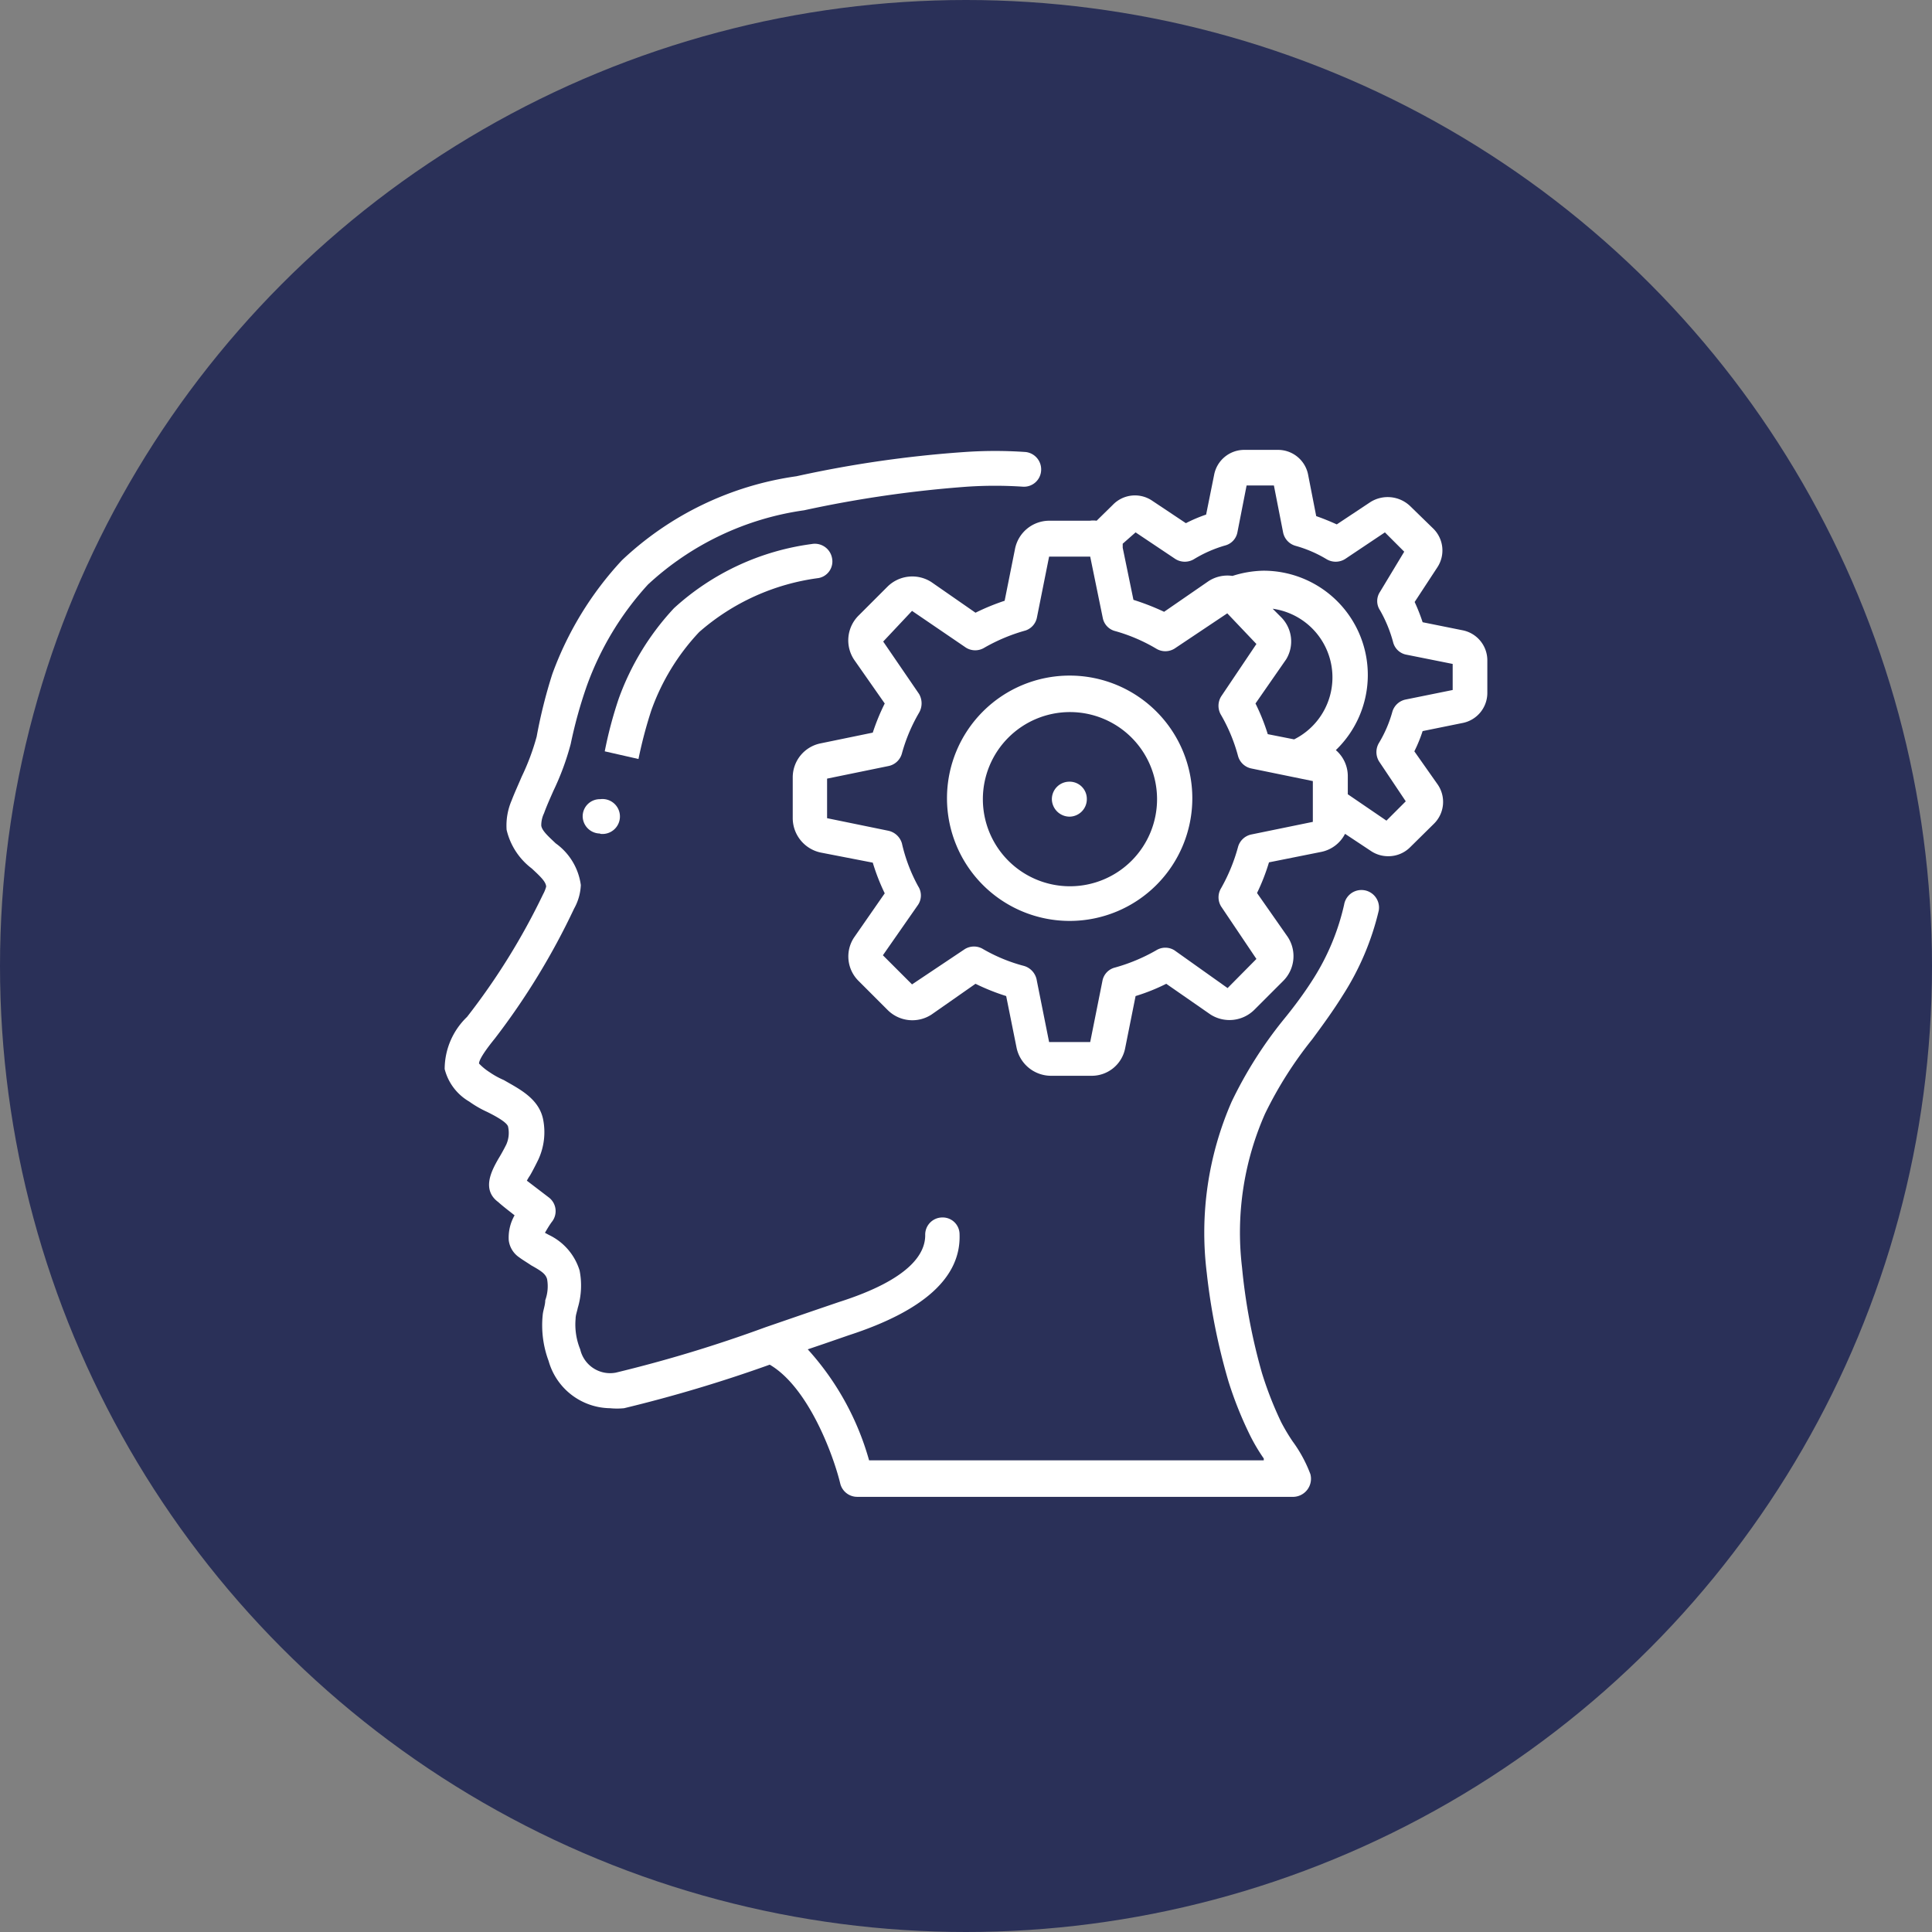
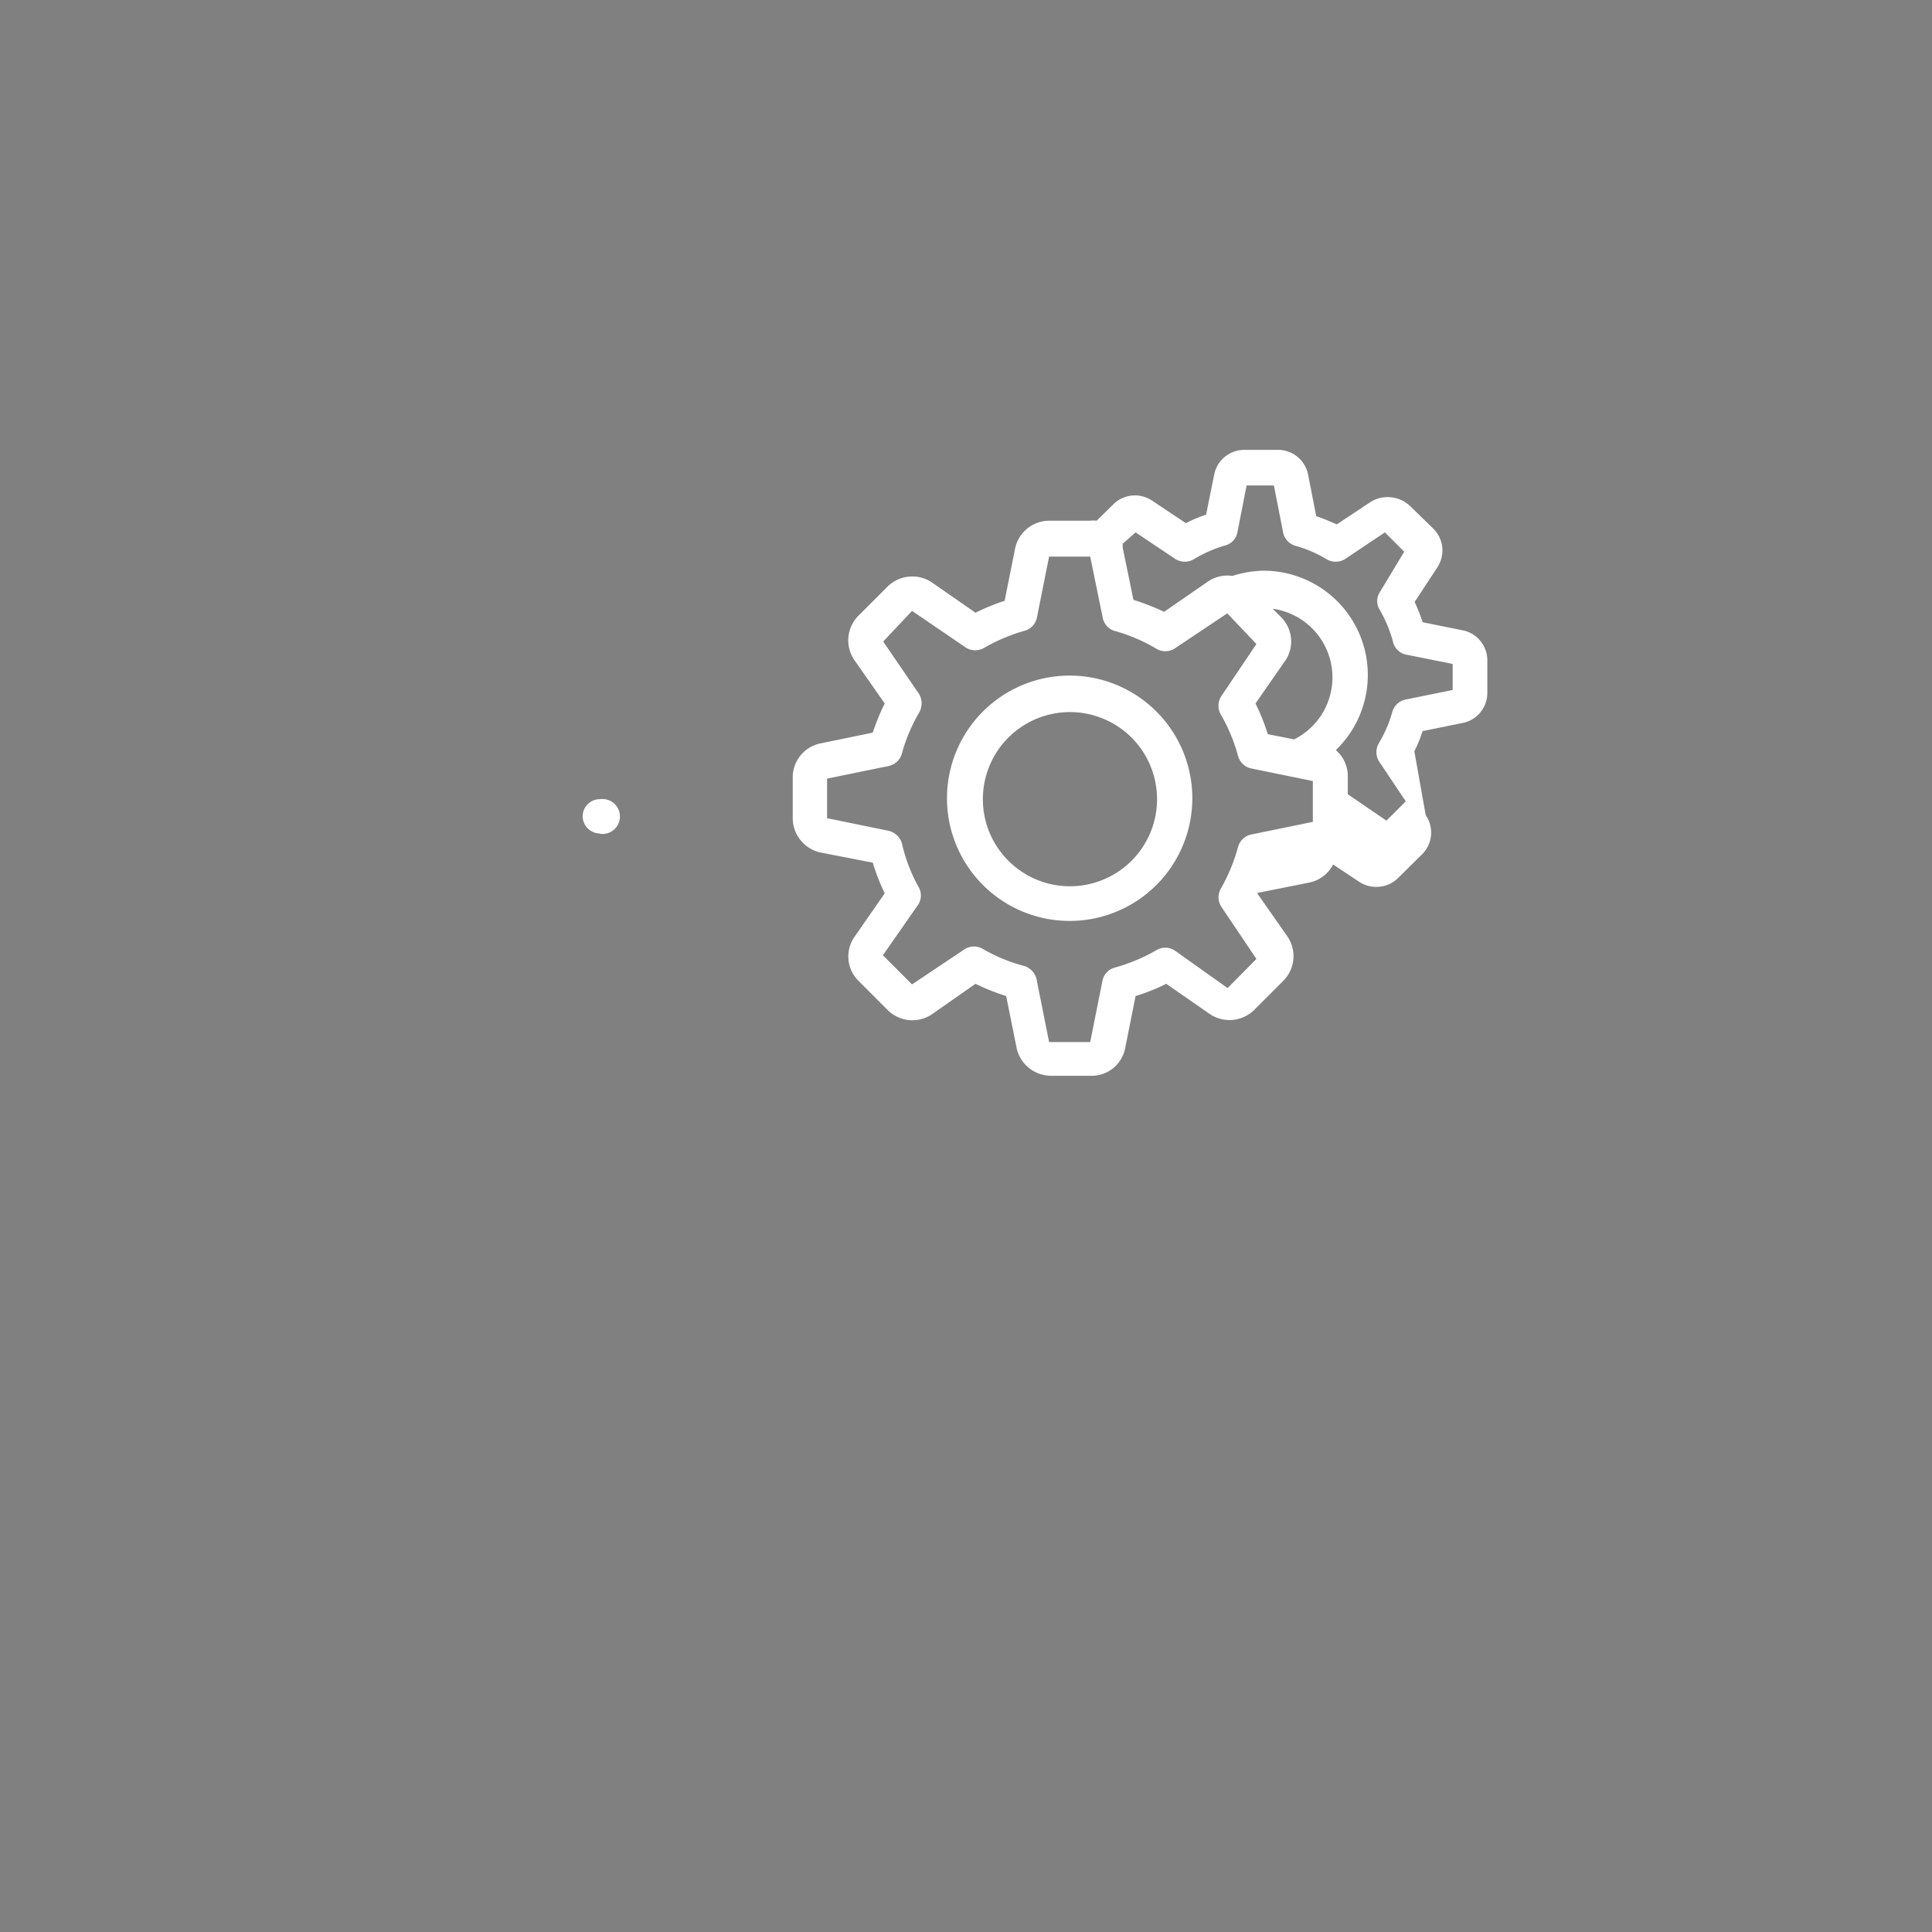
<svg xmlns="http://www.w3.org/2000/svg" viewBox="0 0 63 63">
  <rect x="0" y="0" width="63" height="63" fill="#808080" stroke="none" />
  <defs>
    <style>.cls-1{fill:#2a3058;}.cls-2{fill:#fff;}</style>
  </defs>
  <g id="Calque_1" data-name="Calque 1">
-     <circle class="cls-1" cx="31.5" cy="31.5" r="31.5" />
-   </g>
+     </g>
  <g id="Décider">
    <g id="Calque_2" data-name="Calque 2">
      <g id="Calque_2-2" data-name="Calque 2-2">
-         <path class="cls-2" d="M15.8,36.42a3.47,3.47,0,0,0,.59.34c.24.12.66.34.68.49a.93.93,0,0,1-.06.57c-.09.18-.18.34-.26.47-.21.37-.56,1,0,1.41.13.12.34.28.53.43a1.46,1.46,0,0,0-.19.82.79.79,0,0,0,.34.55c.12.09.26.17.39.26.34.19.47.28.52.45a1.34,1.34,0,0,1-.06.69c0,.15-.06.3-.08.45a3.32,3.32,0,0,0,.19,1.53,2.11,2.11,0,0,0,2,1.54,2.38,2.38,0,0,0,.46,0A46.12,46.12,0,0,0,25.6,45c1.28.75,2.09,3,2.3,3.88a.57.57,0,0,0,.55.43l14.24,0a.59.59,0,0,0,.54-.74,4.44,4.44,0,0,0-.58-1.07,6.34,6.34,0,0,1-.37-.62,11.68,11.68,0,0,1-.63-1.61A19.24,19.24,0,0,1,41,41.82a9.58,9.58,0,0,1,.75-5,12.8,12.8,0,0,1,1.54-2.43c.34-.46.69-.94,1-1.44a8.87,8.87,0,0,0,1.17-2.76A.57.57,0,0,0,44.33,30h0a7.65,7.65,0,0,1-1,2.41c-.29.46-.63.92-1,1.37a13.58,13.58,0,0,0-1.67,2.65A10.66,10.66,0,0,0,39.85,42a20.48,20.48,0,0,0,.71,3.55,12.34,12.34,0,0,0,.71,1.77,6,6,0,0,0,.44.74l0,.06-12.87,0a9,9,0,0,0-2-3.62l.53-.18.81-.28c2.43-.79,3.66-1.88,3.61-3.29a.55.55,0,0,0-.57-.55h0a.56.56,0,0,0-.55.58h0c0,.58-.46,1.43-2.82,2.18l-.85.29-1.54.53h0a44.19,44.19,0,0,1-4.88,1.48,1,1,0,0,1-1.16-.76,2.14,2.14,0,0,1-.15-1c0-.12.05-.24.07-.35a2.53,2.53,0,0,0,.06-1.22,1.9,1.9,0,0,0-1-1.16l-.13-.07c.07-.12.14-.24.22-.35a.56.56,0,0,0-.09-.8h0L17.68,39s.06-.11.09-.15.19-.34.29-.55A2.13,2.13,0,0,0,18.21,37c-.14-.69-.8-1-1.28-1.28a2.68,2.68,0,0,1-.47-.26,1.81,1.81,0,0,1-.34-.28c0-.08.09-.29.52-.82a23.11,23.11,0,0,0,2.58-4.23,1.72,1.72,0,0,0,.22-.77A2,2,0,0,0,18.62,28c-.23-.22-.45-.41-.47-.58a.9.9,0,0,1,.09-.4c.09-.25.2-.49.3-.72a8.65,8.65,0,0,0,.57-1.54,14.92,14.92,0,0,1,.52-1.88,9.82,9.82,0,0,1,2-3.32,9.42,9.42,0,0,1,5.09-2.42,38.09,38.09,0,0,1,5.32-.77,13.68,13.68,0,0,1,1.81,0,.56.56,0,0,0,.6-.53.57.57,0,0,0-.5-.6,14.37,14.37,0,0,0-2,0,37.49,37.49,0,0,0-5.48.79,10.39,10.39,0,0,0-5.69,2.74,10.92,10.92,0,0,0-2.27,3.71A16.36,16.36,0,0,0,18,24.52a7.65,7.65,0,0,1-.49,1.31c-.11.26-.23.52-.33.78a2.07,2.07,0,0,0-.16.95,2.21,2.21,0,0,0,.82,1.26c.28.26.46.43.47.59a1.09,1.09,0,0,1-.1.25,21.93,21.93,0,0,1-2.48,4A2.36,2.36,0,0,0,15,35.36,1.71,1.71,0,0,0,15.8,36.42Z" transform="translate(-0.5 -0.5)" />
-         <path class="cls-2" d="M21.74,23.66a7.28,7.28,0,0,1,1.56-2.55,7.35,7.35,0,0,1,3.89-1.76.55.55,0,0,0,.44-.66.57.57,0,0,0-.66-.45h0a8.27,8.27,0,0,0-4.49,2.09,8.58,8.58,0,0,0-1.8,2.94A13.39,13.39,0,0,0,20.22,25l1.1.25A14.29,14.29,0,0,1,21.74,23.66Z" transform="translate(-0.5 -0.5)" />
-         <path class="cls-2" d="M33.6,18.39l-.34,1.7a7.27,7.27,0,0,0-.95.39l-1.44-1a1.15,1.15,0,0,0-1.43.15l-.94.94a1.14,1.14,0,0,0-.15,1.44l1,1.43a7,7,0,0,0-.39.95l-1.7.35a1.13,1.13,0,0,0-.91,1.11v1.33a1.15,1.15,0,0,0,.91,1.12l1.7.33a6.78,6.78,0,0,0,.39,1l-1,1.44a1.12,1.12,0,0,0,.15,1.42l.94.94a1.14,1.14,0,0,0,1.44.15l1.43-1a7.1,7.1,0,0,0,1,.4l.34,1.69a1.15,1.15,0,0,0,1.12.91h1.34a1.11,1.11,0,0,0,1.08-.9l.34-1.7a6.37,6.37,0,0,0,1-.4l1.44,1a1.15,1.15,0,0,0,1.43-.15l.94-.94a1.14,1.14,0,0,0,.15-1.44l-1-1.43a6.66,6.66,0,0,0,.39-1l1.7-.34a1.12,1.12,0,0,0,.78-.59l.86.57a1,1,0,0,0,.55.16,1,1,0,0,0,.72-.3l.76-.75a1,1,0,0,0,.13-1.29L46.62,25a4.8,4.8,0,0,0,.27-.66l1.28-.26a1,1,0,0,0,.83-1V22.05a1,1,0,0,0-.82-1l-1.29-.26a6,6,0,0,0-.26-.66L47.37,19a1,1,0,0,0-.14-1.27L46.48,17a1.06,1.06,0,0,0-1.29-.13l-1.1.73c-.22-.1-.44-.19-.67-.27L43.16,16a1,1,0,0,0-1-.83H41.09a1,1,0,0,0-1,.82l-.26,1.29a4.84,4.84,0,0,0-.66.28l-1.11-.74a1,1,0,0,0-1.27.14l-.53.52a.78.78,0,0,0-.22,0H34.71A1.14,1.14,0,0,0,33.6,18.39Zm8.67,2.23L42,20.35a2.26,2.26,0,0,1,.7,4.26l-.86-.17a6.71,6.71,0,0,0-.4-1l1-1.44A1.12,1.12,0,0,0,42.27,20.62Zm-4.74-2.76,1.3.87a.58.58,0,0,0,.61,0,4.17,4.17,0,0,1,1-.44.55.55,0,0,0,.41-.43l.3-1.53h.89l.3,1.53a.57.57,0,0,0,.41.44,4.08,4.08,0,0,1,1,.43.58.58,0,0,0,.61,0l1.3-.87.63.63L45.5,19.8a.54.54,0,0,0,0,.6,4.38,4.38,0,0,1,.43,1.05.55.55,0,0,0,.44.4l1.5.3V23l-1.53.31a.57.57,0,0,0-.44.41,4.08,4.08,0,0,1-.43,1,.58.58,0,0,0,0,.61l.87,1.3-.63.63-1.26-.86v-.58a1.12,1.12,0,0,0-.39-.86,3.4,3.4,0,0,0-2.37-5.85,3.51,3.51,0,0,0-1,.17,1.13,1.13,0,0,0-.78.17l-1.45,1a8,8,0,0,0-1-.39l-.35-1.7,0-.13Zm-3.22,2.79.4-2h1.34l.41,2a.55.55,0,0,0,.41.43,5.56,5.56,0,0,1,1.33.57.57.57,0,0,0,.6,0l1.72-1.15.95,1-1.15,1.71a.58.58,0,0,0,0,.61,5.5,5.5,0,0,1,.55,1.33.57.57,0,0,0,.44.41l2,.41v1.33l-2,.41a.57.57,0,0,0-.44.41,5.81,5.81,0,0,1-.55,1.34.57.57,0,0,0,0,.6l1.15,1.71-.94.95L38.8,31.49a.56.56,0,0,0-.6,0,5.84,5.84,0,0,1-1.34.56.55.55,0,0,0-.41.43l-.4,2H34.71l-.4-2A.59.59,0,0,0,33.9,32a5.4,5.4,0,0,1-1.34-.55.57.57,0,0,0-.6,0l-1.72,1.15-.95-.95L30.44,30a.55.55,0,0,0,0-.6A5.4,5.4,0,0,1,29.91,28a.59.59,0,0,0-.44-.41l-2-.41V25.89l2-.41a.57.57,0,0,0,.44-.41,5.53,5.53,0,0,1,.56-1.33.61.61,0,0,0,0-.61L29.3,21.42l.94-1L32,21.62a.57.57,0,0,0,.6,0,5.84,5.84,0,0,1,1.34-.56A.56.56,0,0,0,34.31,20.65Z" transform="translate(-0.5 -0.5)" />
+         <path class="cls-2" d="M33.6,18.39l-.34,1.7a7.27,7.27,0,0,0-.95.39l-1.44-1a1.15,1.15,0,0,0-1.43.15l-.94.94a1.14,1.14,0,0,0-.15,1.44l1,1.43a7,7,0,0,0-.39.95l-1.7.35a1.13,1.13,0,0,0-.91,1.11v1.33a1.15,1.15,0,0,0,.91,1.12l1.7.33a6.78,6.78,0,0,0,.39,1l-1,1.44a1.12,1.12,0,0,0,.15,1.42l.94.94a1.14,1.14,0,0,0,1.44.15l1.43-1a7.1,7.1,0,0,0,1,.4l.34,1.69a1.15,1.15,0,0,0,1.12.91h1.34a1.11,1.11,0,0,0,1.08-.9l.34-1.7a6.37,6.37,0,0,0,1-.4l1.44,1a1.15,1.15,0,0,0,1.43-.15l.94-.94a1.14,1.14,0,0,0,.15-1.44l-1-1.43l1.7-.34a1.12,1.12,0,0,0,.78-.59l.86.57a1,1,0,0,0,.55.16,1,1,0,0,0,.72-.3l.76-.75a1,1,0,0,0,.13-1.29L46.62,25a4.8,4.8,0,0,0,.27-.66l1.28-.26a1,1,0,0,0,.83-1V22.05a1,1,0,0,0-.82-1l-1.29-.26a6,6,0,0,0-.26-.66L47.37,19a1,1,0,0,0-.14-1.27L46.48,17a1.06,1.06,0,0,0-1.29-.13l-1.1.73c-.22-.1-.44-.19-.67-.27L43.16,16a1,1,0,0,0-1-.83H41.09a1,1,0,0,0-1,.82l-.26,1.29a4.84,4.84,0,0,0-.66.28l-1.11-.74a1,1,0,0,0-1.27.14l-.53.52a.78.78,0,0,0-.22,0H34.71A1.14,1.14,0,0,0,33.6,18.39Zm8.67,2.23L42,20.35a2.26,2.26,0,0,1,.7,4.26l-.86-.17a6.71,6.71,0,0,0-.4-1l1-1.44A1.12,1.12,0,0,0,42.27,20.62Zm-4.74-2.76,1.3.87a.58.58,0,0,0,.61,0,4.17,4.17,0,0,1,1-.44.55.55,0,0,0,.41-.43l.3-1.53h.89l.3,1.53a.57.57,0,0,0,.41.44,4.08,4.08,0,0,1,1,.43.58.58,0,0,0,.61,0l1.3-.87.63.63L45.5,19.8a.54.54,0,0,0,0,.6,4.38,4.38,0,0,1,.43,1.05.55.55,0,0,0,.44.4l1.5.3V23l-1.53.31a.57.57,0,0,0-.44.41,4.08,4.08,0,0,1-.43,1,.58.58,0,0,0,0,.61l.87,1.3-.63.63-1.26-.86v-.58a1.12,1.12,0,0,0-.39-.86,3.4,3.4,0,0,0-2.37-5.85,3.51,3.51,0,0,0-1,.17,1.13,1.13,0,0,0-.78.17l-1.45,1a8,8,0,0,0-1-.39l-.35-1.7,0-.13Zm-3.22,2.79.4-2h1.34l.41,2a.55.55,0,0,0,.41.43,5.56,5.56,0,0,1,1.33.57.57.57,0,0,0,.6,0l1.72-1.15.95,1-1.15,1.71a.58.58,0,0,0,0,.61,5.5,5.5,0,0,1,.55,1.33.57.57,0,0,0,.44.41l2,.41v1.33l-2,.41a.57.57,0,0,0-.44.41,5.81,5.81,0,0,1-.55,1.34.57.57,0,0,0,0,.6l1.15,1.71-.94.95L38.8,31.49a.56.56,0,0,0-.6,0,5.84,5.84,0,0,1-1.34.56.55.55,0,0,0-.41.43l-.4,2H34.71l-.4-2A.59.59,0,0,0,33.9,32a5.4,5.4,0,0,1-1.34-.55.57.57,0,0,0-.6,0l-1.72,1.15-.95-.95L30.44,30a.55.55,0,0,0,0-.6A5.4,5.4,0,0,1,29.91,28a.59.59,0,0,0-.44-.41l-2-.41V25.89l2-.41a.57.57,0,0,0,.44-.41,5.53,5.53,0,0,1,.56-1.33.61.61,0,0,0,0-.61L29.3,21.42l.94-1L32,21.62a.57.57,0,0,0,.6,0,5.84,5.84,0,0,1,1.34-.56A.56.56,0,0,0,34.31,20.65Z" transform="translate(-0.5 -0.5)" />
        <path class="cls-2" d="M35.38,30.53a4,4,0,1,0-4-4,4,4,0,0,0,4,4Zm0-6.81a2.84,2.84,0,1,1-2.83,2.84h0a2.84,2.84,0,0,1,2.83-2.84Z" transform="translate(-0.5 -0.5)" />
-         <path class="cls-2" d="M35.38,27.13a.57.57,0,0,0,.56-.58.56.56,0,0,0-.58-.56.57.57,0,0,0-.56.57.58.58,0,0,0,.57.57Z" transform="translate(-0.5 -0.5)" />
        <path class="cls-2" d="M20.07,27.69a.57.57,0,1,0,0-1.13.56.56,0,0,0-.57.56h0a.57.57,0,0,0,.57.56Z" transform="translate(-0.5 -0.5)" />
      </g>
    </g>
  </g>
</svg>